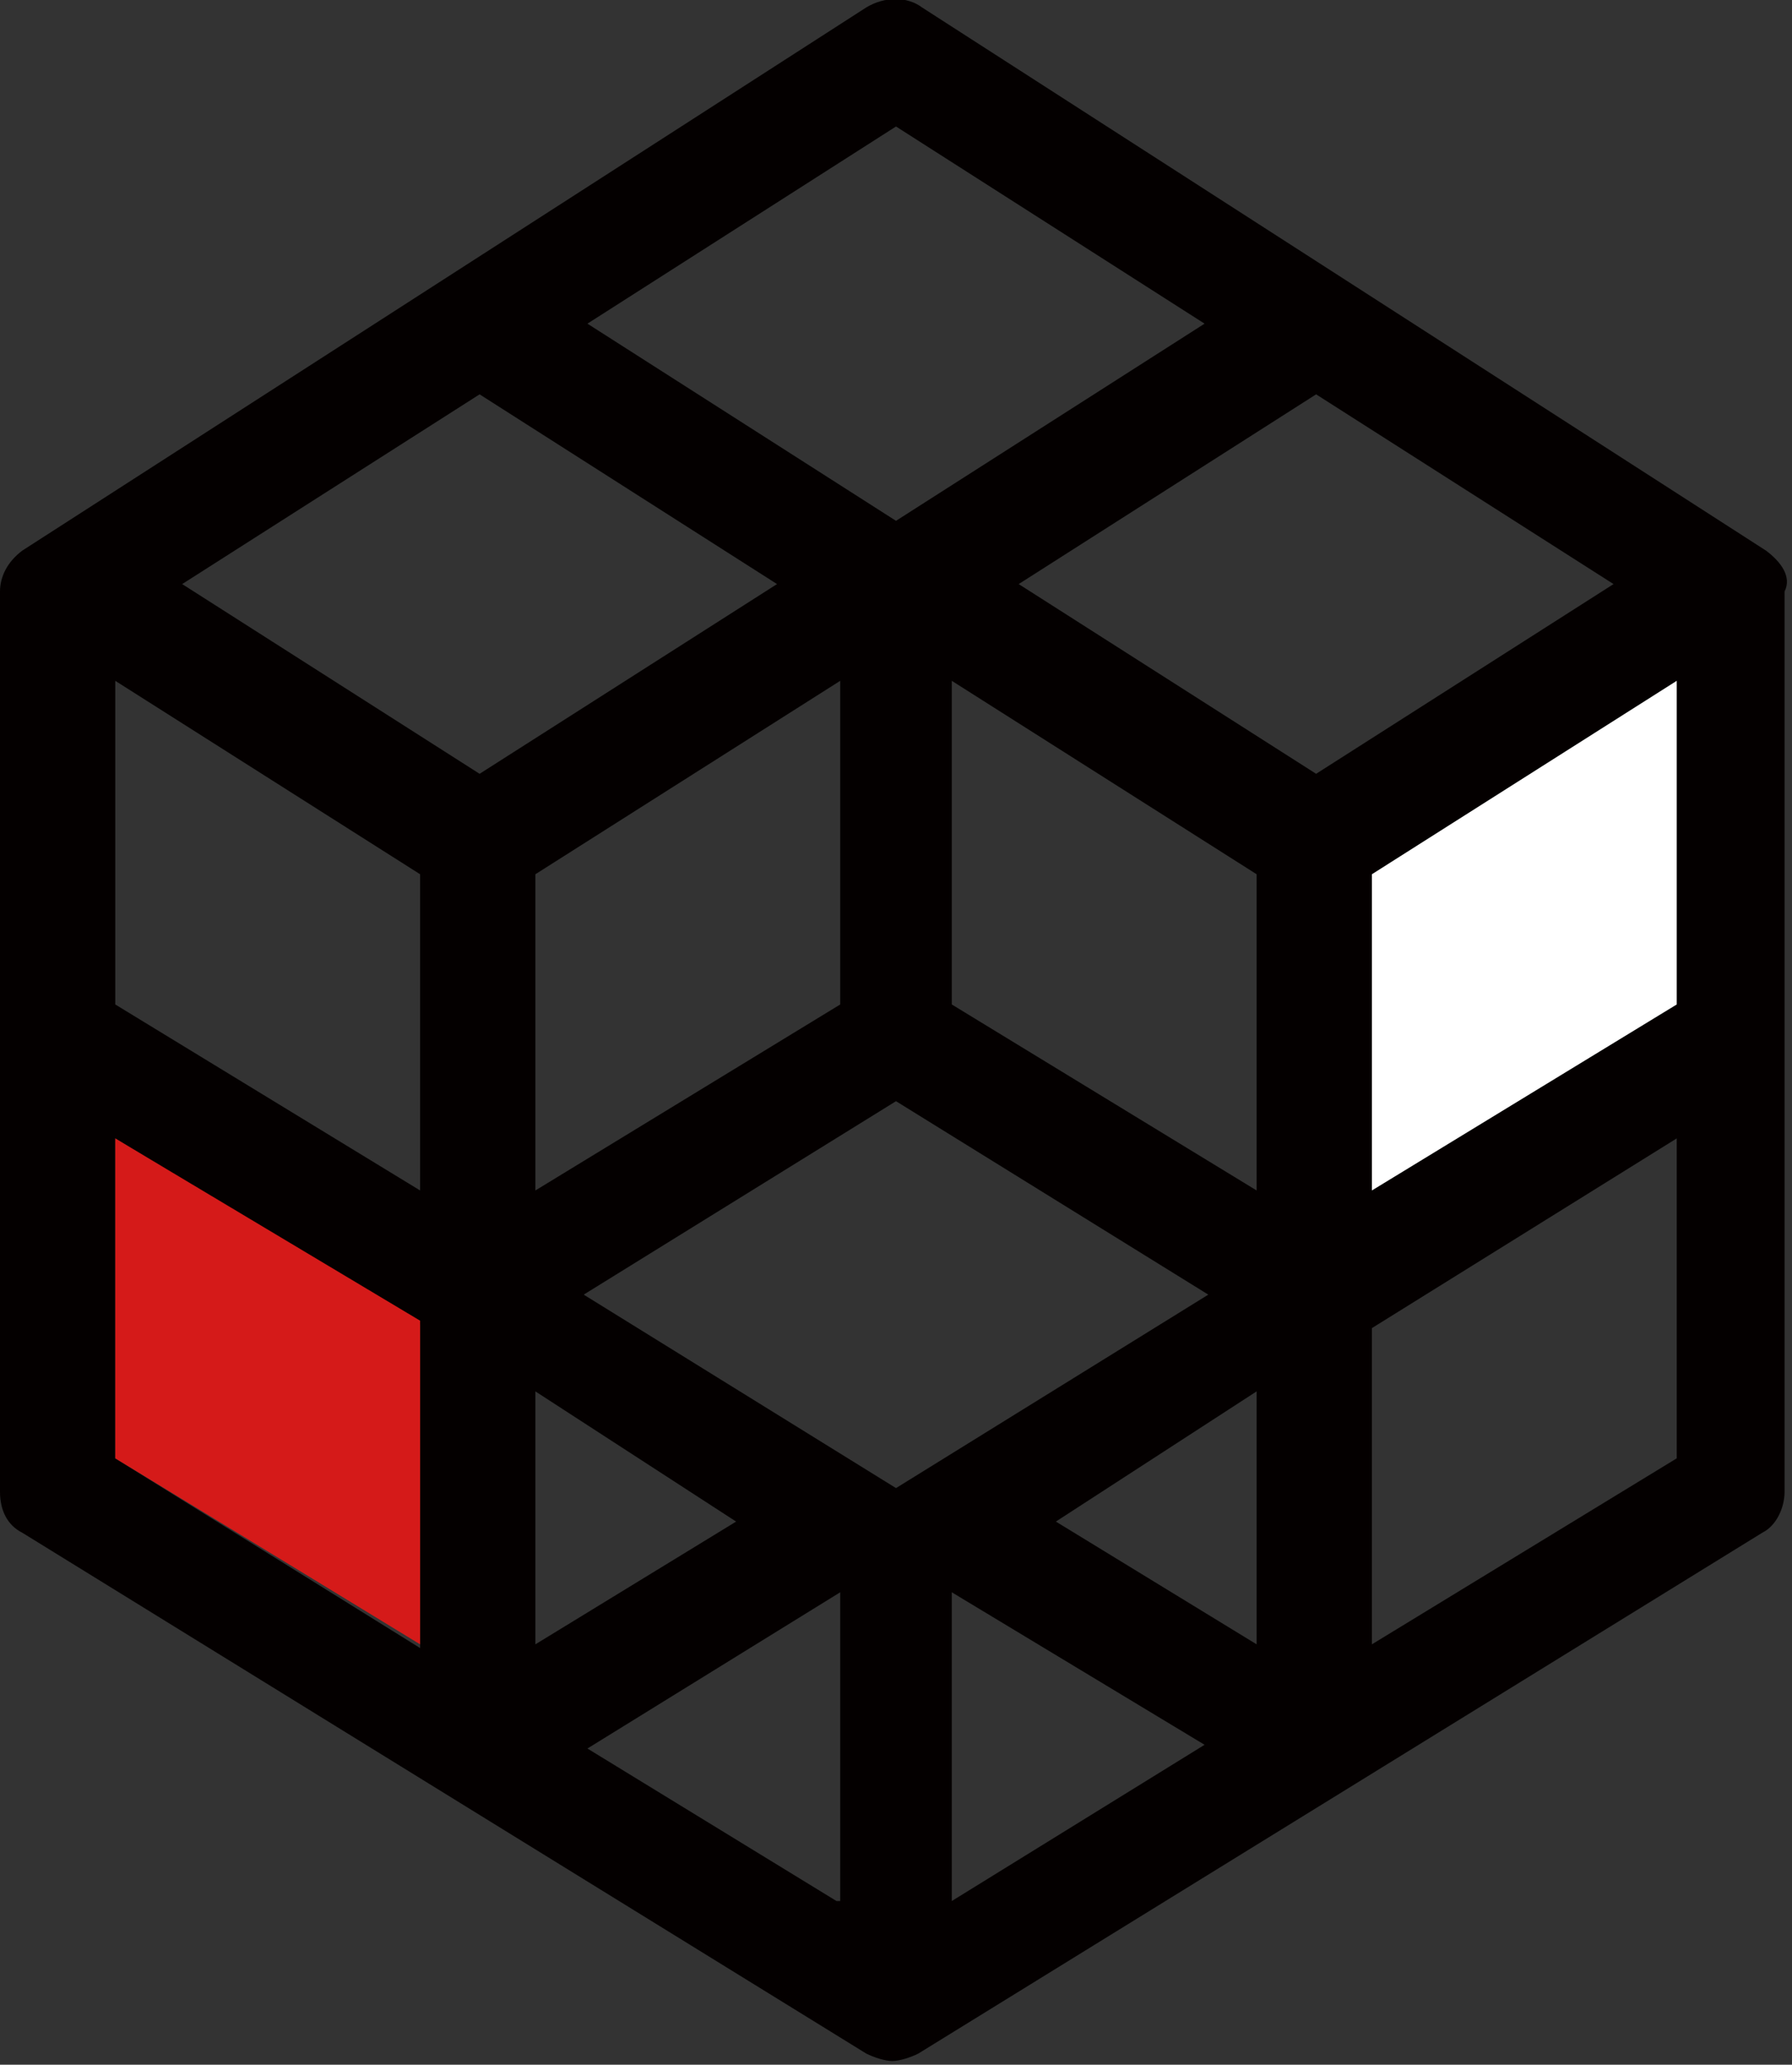
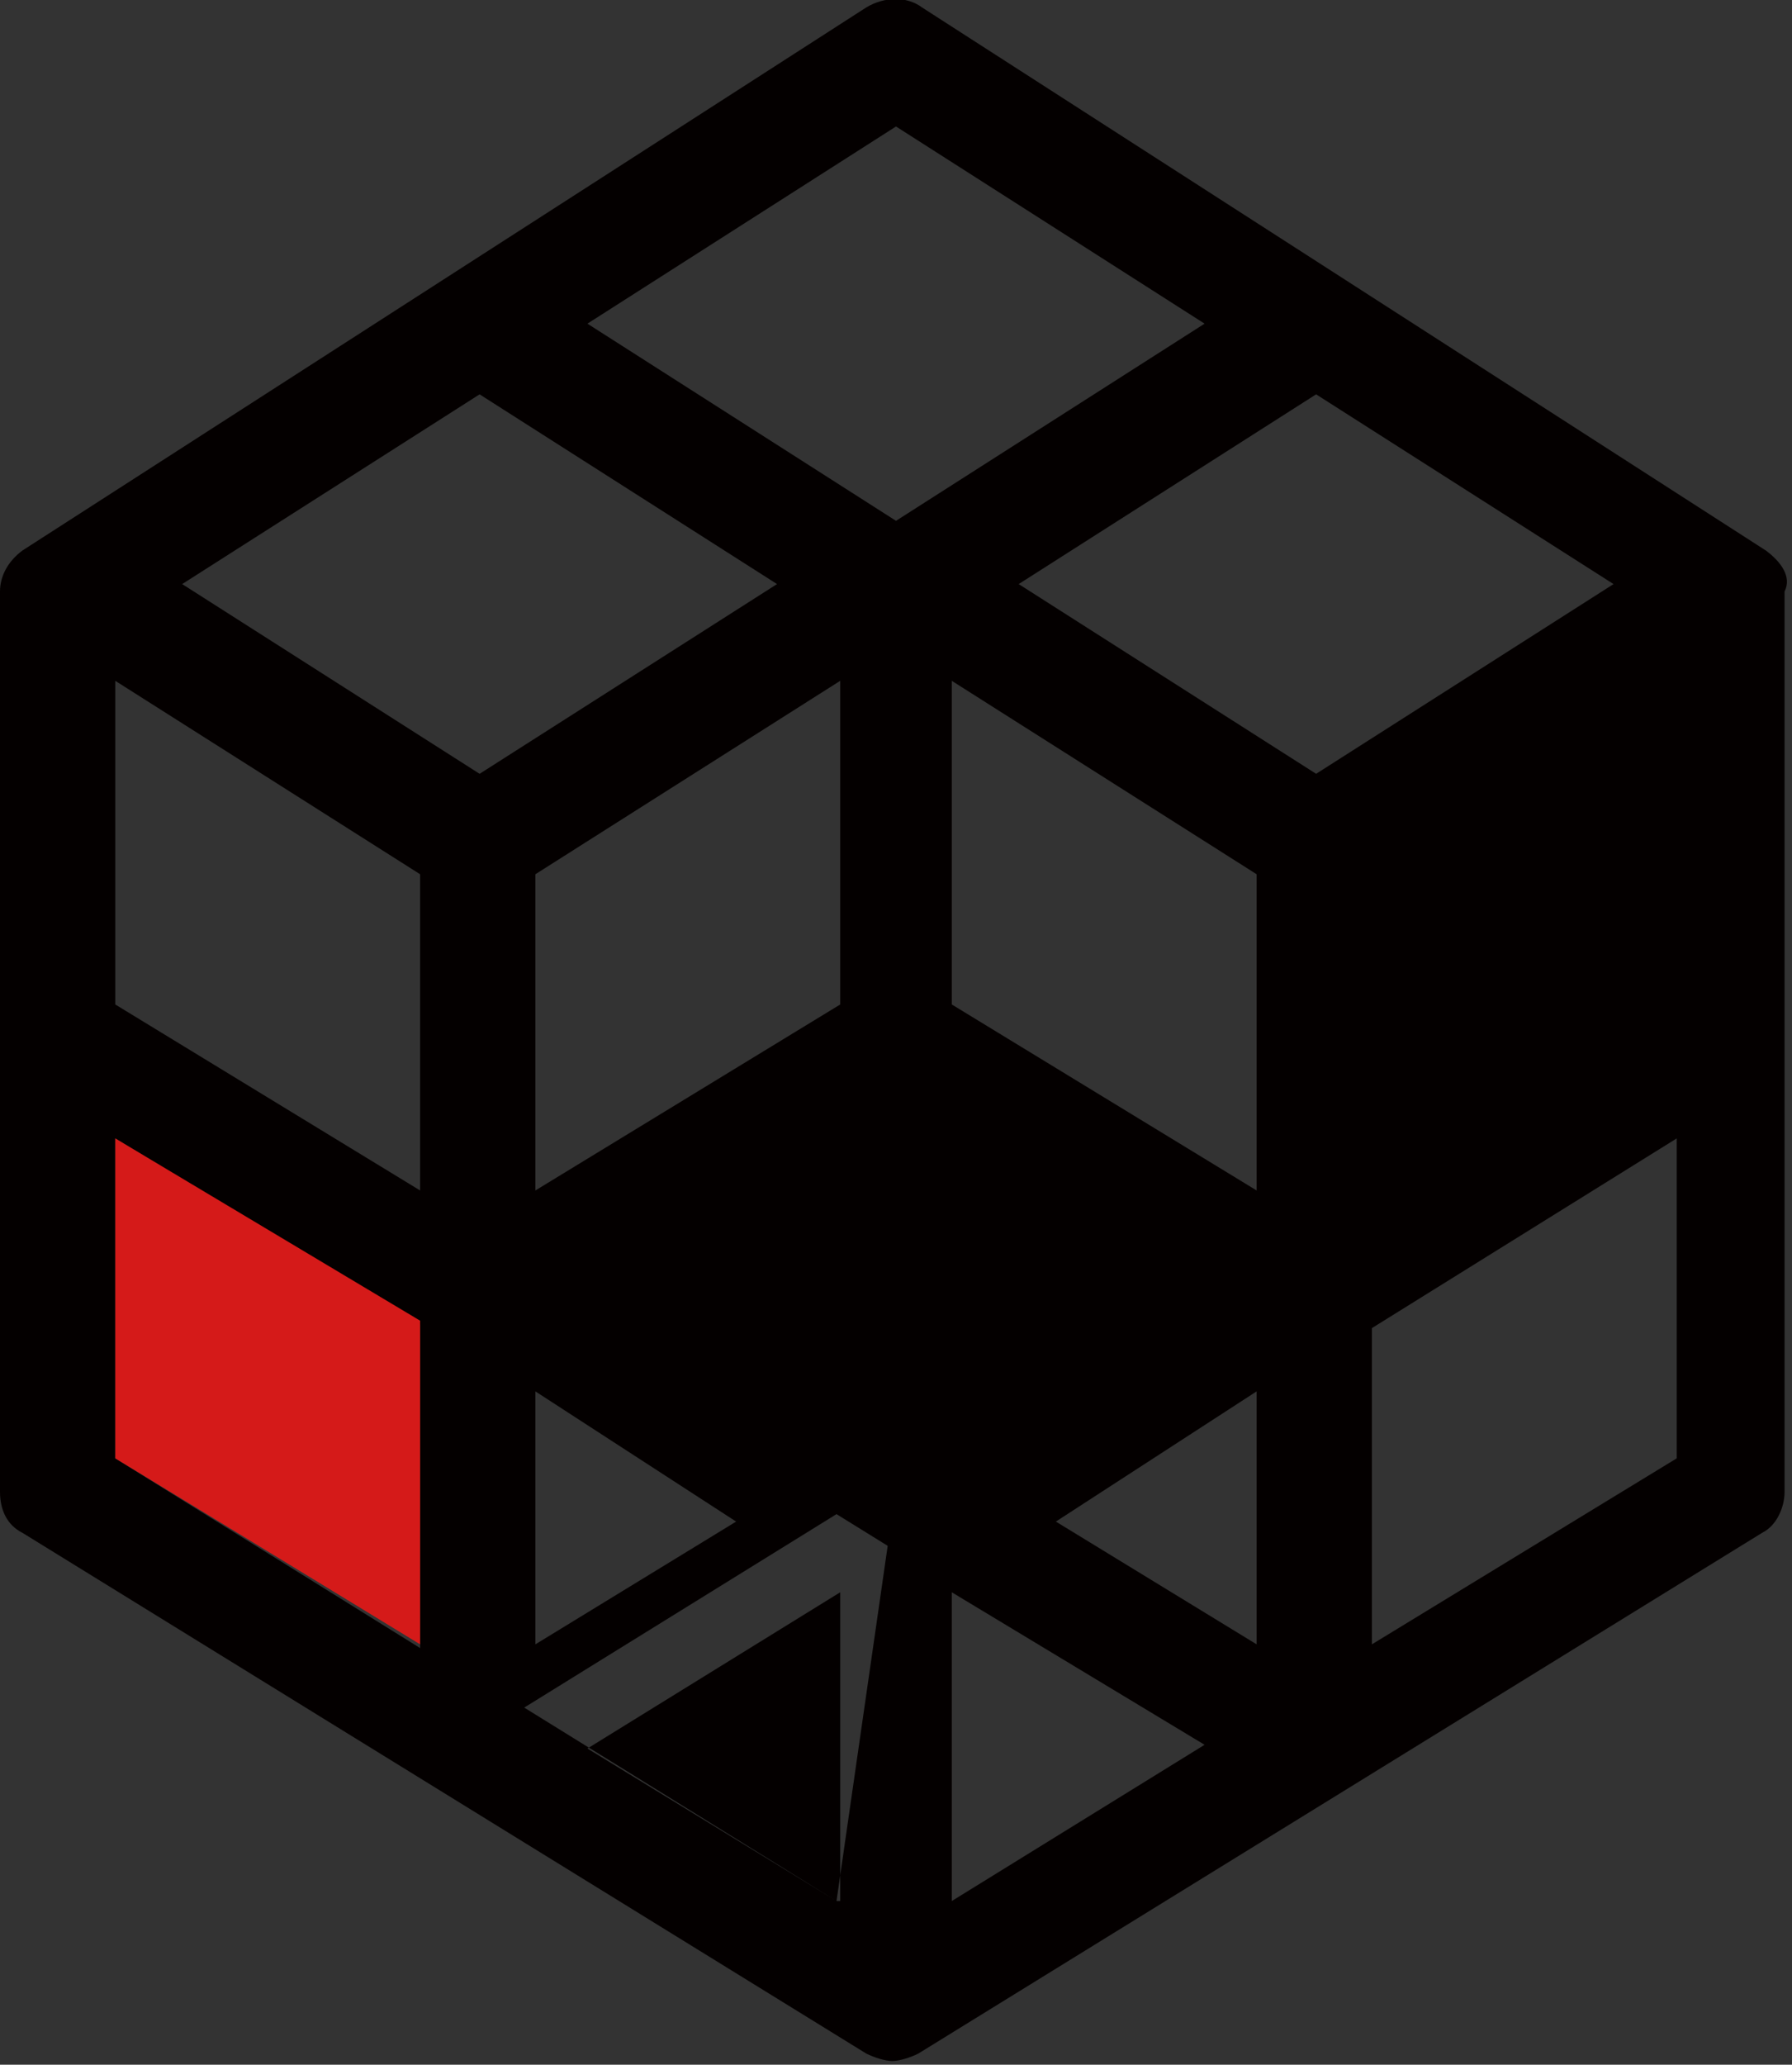
<svg xmlns="http://www.w3.org/2000/svg" version="1.1" id="レイヤー_1" x="0px" y="0px" viewBox="0 0 48.2 55.5" style="enable-background:new 0 0 48.2 55.5;" xml:space="preserve">
  <rect x="0" y="0" width="48.2" height="55.5" fill="#333333" stroke="none" />
  <style type="text/css">
	.st0{fill:#040000;}
	.st1{fill:#FFFFFF;}
	.st2{fill:#D51A19;}
</style>
  <g>
    <g>
-       <path class="st0" d="M47.5,14.8L24.8,0.2c-0.4-0.3-1-0.3-1.5,0L0.6,14.8C0.2,15.1,0,15.5,0,15.9l0,24.2c0,0.5,0.2,0.9,0.6,1.1    l22.7,14c0.2,0.1,0.5,0.2,0.7,0.2c0.2,0,0.5-0.1,0.7-0.2l22.7-14c0.4-0.2,0.6-0.7,0.6-1.1l0-24.2C48.2,15.5,47.9,15.1,47.5,14.8z     M24.1,3.4l8.3,5.3l-8.3,5.3l-8.3-5.3L24.1,3.4z M3.1,39.2v-8.6l8.2,5l0,8.7L3.1,39.2z M11.3,32l-8.2-5v-8.7l8.2,5.2V32z     M4.9,15.7l8-5.1l8,5.1l-8,5.1L4.9,15.7z M14.4,23.5l8.2-5.2V27l-8.2,5V23.5z M14.4,37.4l5.4,3.5l-5.4,3.3L14.4,37.4L14.4,37.4z     M22.5,51.1L15.8,47l6.8-4.2V51.1z M24.1,40l-8.4-5.2l8.4-5.2l8.4,5.2L24.1,40z M25.6,51.1v-8.3l6.8,4.1L25.6,51.1z M33.8,44.2    l-5.4-3.3l5.4-3.5V44.2z M33.8,32l-8.2-5v-8.7l8.2,5.2V32z M27.4,15.7l8-5.1l8,5.1l-8,5.1L27.4,15.7z M45.1,39.2l-8.2,5v-8.5    l8.2-5.1V39.2z" />
+       <path class="st0" d="M47.5,14.8L24.8,0.2c-0.4-0.3-1-0.3-1.5,0L0.6,14.8C0.2,15.1,0,15.5,0,15.9l0,24.2c0,0.5,0.2,0.9,0.6,1.1    l22.7,14c0.2,0.1,0.5,0.2,0.7,0.2c0.2,0,0.5-0.1,0.7-0.2l22.7-14c0.4-0.2,0.6-0.7,0.6-1.1l0-24.2C48.2,15.5,47.9,15.1,47.5,14.8z     M24.1,3.4l8.3,5.3l-8.3,5.3l-8.3-5.3L24.1,3.4z M3.1,39.2v-8.6l8.2,5l0,8.7L3.1,39.2z M11.3,32l-8.2-5v-8.7l8.2,5.2V32z     M4.9,15.7l8-5.1l8,5.1l-8,5.1L4.9,15.7z M14.4,23.5l8.2-5.2V27l-8.2,5V23.5z M14.4,37.4l5.4,3.5l-5.4,3.3L14.4,37.4L14.4,37.4z     M22.5,51.1L15.8,47l6.8-4.2V51.1z l-8.4-5.2l8.4-5.2l8.4,5.2L24.1,40z M25.6,51.1v-8.3l6.8,4.1L25.6,51.1z M33.8,44.2    l-5.4-3.3l5.4-3.5V44.2z M33.8,32l-8.2-5v-8.7l8.2,5.2V32z M27.4,15.7l8-5.1l8,5.1l-8,5.1L27.4,15.7z M45.1,39.2l-8.2,5v-8.5    l8.2-5.1V39.2z" />
    </g>
-     <polygon class="st1" points="45.1,27 36.9,32 36.9,23.5 45.1,18.3  " />
    <polygon class="st2" points="3.1,39.2 3.1,30.6 11.3,35.5 11.3,44.2  " />
  </g>
</svg>